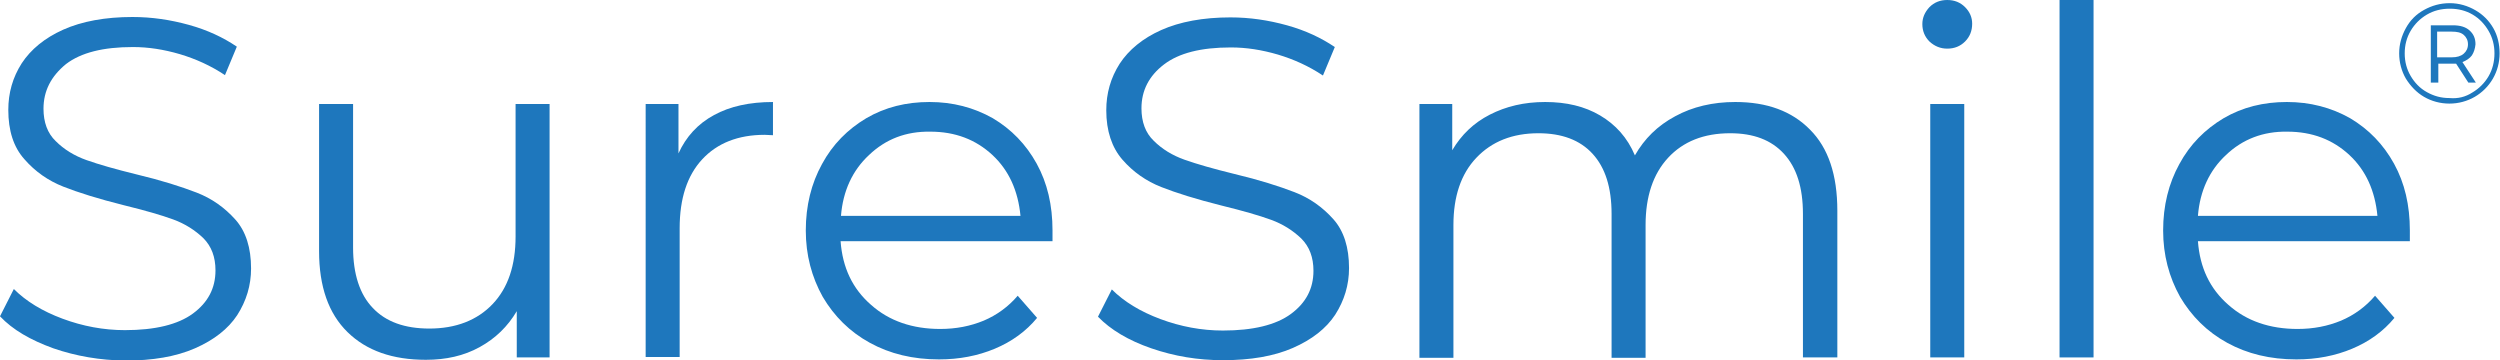
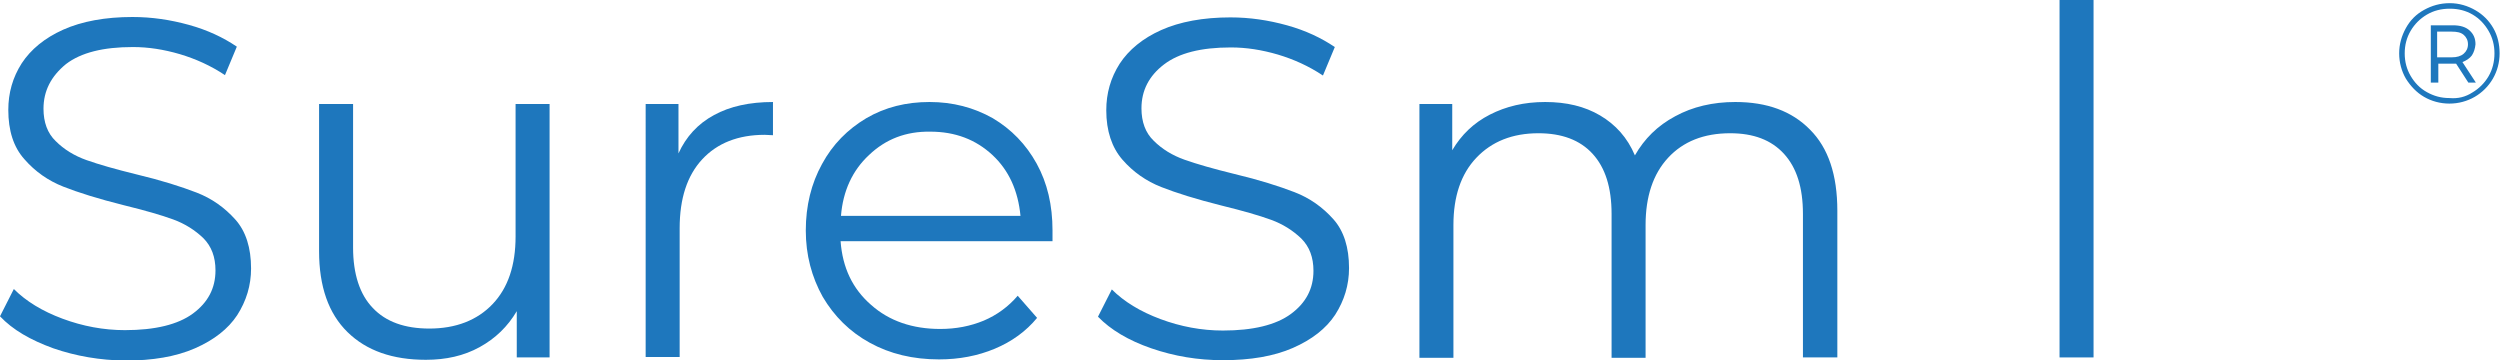
<svg xmlns="http://www.w3.org/2000/svg" version="1.1" id="Layer_1" x="0px" y="0px" viewBox="0 0 632.3 91.1" style="enable-background:new 0 0 632.3 91.1;" xml:space="preserve">
  <style type="text/css">
	.st0{fill:#1E77BD;}
</style>
  <g>
    <path class="st0" d="M13.5,88.1C7.7,86,3.2,83.4,0,80l3.5-6.9c3.1,3.1,7.2,5.6,12.3,7.5c5.1,1.9,10.4,2.9,15.8,2.9   c7.6,0,13.4-1.4,17.2-4.2c3.8-2.8,5.7-6.4,5.7-10.9c0-3.4-1-6.1-3.1-8.2c-2.1-2-4.6-3.6-7.6-4.7c-3-1.1-7.2-2.3-12.5-3.6   c-6.4-1.6-11.5-3.2-15.3-4.7c-3.8-1.5-7.1-3.8-9.8-6.9C3.4,37.2,2.1,33,2.1,27.8c0-4.3,1.1-8.2,3.4-11.8c2.3-3.5,5.8-6.4,10.5-8.5   c4.7-2.1,10.6-3.2,17.5-3.2c4.9,0,9.6,0.7,14.3,2c4.7,1.3,8.7,3.2,12.1,5.5l-3,7.2c-3.6-2.4-7.4-4.1-11.4-5.3   c-4.1-1.2-8-1.8-11.9-1.8c-7.5,0-13.1,1.4-16.9,4.3C12.9,19.3,11,23,11,27.5c0,3.4,1,6.2,3.1,8.2c2.1,2.1,4.7,3.7,7.8,4.8   c3.1,1.1,7.3,2.3,12.6,3.6c6.3,1.5,11.3,3.1,15.2,4.6c3.9,1.5,7.1,3.8,9.8,6.8c2.7,3,4,7.2,4,12.4c0,4.3-1.2,8.2-3.5,11.8   c-2.3,3.5-5.9,6.3-10.7,8.4c-4.8,2.1-10.7,3.1-17.7,3.1C25.3,91.1,19.3,90.1,13.5,88.1z" />
    <path class="st0" d="M139,26.3v64.1h-8.3V78.7c-2.3,3.9-5.4,6.9-9.4,9.1c-4,2.2-8.5,3.2-13.6,3.2c-8.4,0-15-2.3-19.8-7   c-4.8-4.7-7.2-11.5-7.2-20.5V26.3h8.6v36.3c0,6.7,1.7,11.9,5,15.3c3.3,3.5,8.1,5.2,14.3,5.2c6.7,0,12.1-2.1,16-6.2   c3.9-4.1,5.8-9.8,5.8-17.1V26.3H139z" />
    <path class="st0" d="M180.6,29.1c4-2.2,9-3.3,14.9-3.3v8.4l-2.1-0.1c-6.7,0-12,2.1-15.8,6.2c-3.8,4.1-5.7,9.9-5.7,17.4v32.6h-8.6   V26.3h8.3v12.5C173.5,34.6,176.5,31.3,180.6,29.1z" />
    <path class="st0" d="M266.2,61h-53.6c0.5,6.7,3,12,7.7,16.1c4.6,4.1,10.5,6.1,17.5,6.1c4,0,7.6-0.7,11-2.1c3.3-1.4,6.2-3.5,8.6-6.3   l4.9,5.6c-2.8,3.4-6.4,6-10.7,7.8c-4.3,1.8-9,2.7-14.1,2.7c-6.6,0-12.4-1.4-17.5-4.2c-5.1-2.8-9-6.7-11.9-11.6   c-2.8-5-4.3-10.6-4.3-16.8c0-6.3,1.4-11.9,4.1-16.8c2.7-5,6.5-8.8,11.2-11.6c4.8-2.8,10.1-4.1,16-4.1c5.9,0,11.2,1.4,16,4.1   c4.7,2.8,8.4,6.6,11.1,11.5c2.7,4.9,4,10.5,4,16.9L266.2,61z M219.8,39.2c-4.2,3.9-6.6,9.1-7.1,15.4h45.4   c-0.6-6.3-2.9-11.5-7.1-15.4c-4.2-3.9-9.4-5.9-15.7-5.9C229.1,33.2,224,35.2,219.8,39.2z" />
    <path class="st0" d="M291.2,88.1c-5.8-2-10.3-4.7-13.5-8l3.5-6.9c3.1,3.1,7.2,5.6,12.3,7.5c5.1,1.9,10.4,2.9,15.8,2.9   c7.6,0,13.4-1.4,17.2-4.2c3.8-2.8,5.7-6.4,5.7-10.9c0-3.4-1-6.1-3.1-8.2c-2.1-2-4.6-3.6-7.6-4.7c-3-1.1-7.2-2.3-12.5-3.6   c-6.4-1.6-11.5-3.2-15.3-4.7c-3.8-1.5-7.1-3.8-9.8-6.9c-2.7-3.1-4.1-7.3-4.1-12.5c0-4.3,1.1-8.2,3.4-11.8c2.3-3.5,5.8-6.4,10.5-8.5   c4.7-2.1,10.6-3.2,17.5-3.2c4.9,0,9.6,0.7,14.3,2c4.7,1.3,8.7,3.2,12.1,5.5l-3,7.2c-3.6-2.4-7.4-4.1-11.4-5.3   c-4.1-1.2-8-1.8-11.9-1.8c-7.5,0-13.1,1.4-16.9,4.3c-3.8,2.9-5.7,6.6-5.7,11.1c0,3.4,1,6.2,3.1,8.2c2.1,2.1,4.7,3.7,7.8,4.8   c3.1,1.1,7.3,2.3,12.6,3.6c6.3,1.5,11.3,3.1,15.2,4.6c3.9,1.5,7.1,3.8,9.8,6.8s4,7.2,4,12.4c0,4.3-1.2,8.2-3.5,11.8   c-2.3,3.5-5.9,6.3-10.7,8.4c-4.8,2.1-10.7,3.1-17.7,3.1C303,91.1,297,90.1,291.2,88.1z" />
    <path class="st0" d="M457.8,32.8c4.6,4.6,6.9,11.4,6.9,20.5v37.1H456V54.1c0-6.7-1.6-11.7-4.8-15.2c-3.2-3.5-7.7-5.2-13.6-5.2   c-6.7,0-11.9,2.1-15.7,6.2c-3.8,4.1-5.7,9.8-5.7,17v33.6h-8.6V54.1c0-6.7-1.6-11.7-4.8-15.2c-3.2-3.5-7.8-5.2-13.7-5.2   c-6.6,0-11.8,2.1-15.7,6.2c-3.9,4.1-5.8,9.8-5.8,17v33.6h-8.6V26.3h8.3V38c2.3-3.9,5.4-6.9,9.5-9c4.1-2.1,8.7-3.2,14-3.2   c5.4,0,10,1.1,13.9,3.4c3.9,2.3,6.9,5.6,8.8,10.1c2.4-4.2,5.7-7.5,10.2-9.9c4.4-2.4,9.5-3.6,15.2-3.6   C446.9,25.8,453.2,28.1,457.8,32.8z" />
-     <path class="st0" d="M488,10.5c-1.2-1.2-1.8-2.7-1.8-4.4c0-1.6,0.6-3,1.8-4.3c1.2-1.2,2.7-1.8,4.5-1.8c1.8,0,3.3,0.6,4.5,1.8   c1.2,1.2,1.8,2.6,1.8,4.2c0,1.8-0.6,3.3-1.8,4.5c-1.2,1.2-2.7,1.8-4.5,1.8C490.8,12.3,489.3,11.7,488,10.5z M488.2,26.3h8.6v64.1   h-8.6V26.3z" />
    <path class="st0" d="M520.9,0h8.6v90.4h-8.6V0z" />
-     <path class="st0" d="M609.5,61h-53.6c0.5,6.7,3,12,7.7,16.1c4.6,4.1,10.5,6.1,17.5,6.1c4,0,7.6-0.7,11-2.1c3.3-1.4,6.2-3.5,8.6-6.3   l4.9,5.6c-2.8,3.4-6.4,6-10.7,7.8c-4.3,1.8-9,2.7-14.1,2.7c-6.6,0-12.4-1.4-17.5-4.2c-5.1-2.8-9-6.7-11.9-11.6   c-2.8-5-4.3-10.6-4.3-16.8c0-6.3,1.4-11.9,4.1-16.8c2.7-5,6.5-8.8,11.2-11.6c4.8-2.8,10.1-4.1,16-4.1c5.9,0,11.2,1.4,16,4.1   c4.7,2.8,8.4,6.6,11.1,11.5c2.7,4.9,4,10.5,4,16.9L609.5,61z M563,39.2c-4.2,3.9-6.6,9.1-7.1,15.4h45.4c-0.6-6.3-2.9-11.5-7.1-15.4   c-4.2-3.9-9.4-5.9-15.7-5.9C572.4,33.2,567.2,35.2,563,39.2z" />
    <path class="st0" d="M626.1,2.6c1.9,1.1,3.4,2.6,4.5,4.5c1.1,1.9,1.6,4.1,1.6,6.4s-0.6,4.5-1.7,6.4c-1.1,1.9-2.7,3.5-4.6,4.6   s-4.1,1.7-6.4,1.7c-2.3,0-4.5-0.6-6.4-1.7c-1.9-1.1-3.4-2.7-4.6-4.6c-1.1-1.9-1.7-4.1-1.7-6.4c0-2.3,0.6-4.4,1.7-6.4   s2.6-3.5,4.6-4.6s4.1-1.7,6.5-1.7S624.2,1.5,626.1,2.6z M625.3,23.4c1.7-1,3.1-2.4,4.1-4.1c1-1.7,1.5-3.7,1.5-5.8s-0.5-4-1.5-5.7   c-1-1.7-2.3-3.1-4-4.1c-1.7-1-3.6-1.5-5.8-1.5s-4.1,0.5-5.8,1.5c-1.7,1-3.1,2.4-4.1,4.1c-1,1.7-1.5,3.6-1.5,5.7s0.5,4,1.5,5.7   c1,1.7,2.3,3.1,4.1,4.1s3.6,1.5,5.7,1.5C621.7,25,623.6,24.5,625.3,23.4z M625.2,14c-0.6,0.8-1.4,1.3-2.4,1.7l3.4,5.2h-1.9   l-3.1-4.8c-0.2,0-0.5,0-0.8,0h-3.7v4.8h-1.9V6.4h5.6c1.8,0,3.2,0.4,4.2,1.3c1,0.9,1.5,2,1.5,3.5C626,12.3,625.7,13.2,625.2,14z    M623.1,13.6c0.7-0.6,1.1-1.4,1.1-2.4c0-1-0.4-1.8-1.1-2.4c-0.7-0.6-1.7-0.8-3-0.8h-3.7v6.5h3.7C621.4,14.5,622.4,14.2,623.1,13.6z   " />
  </g>
</svg>